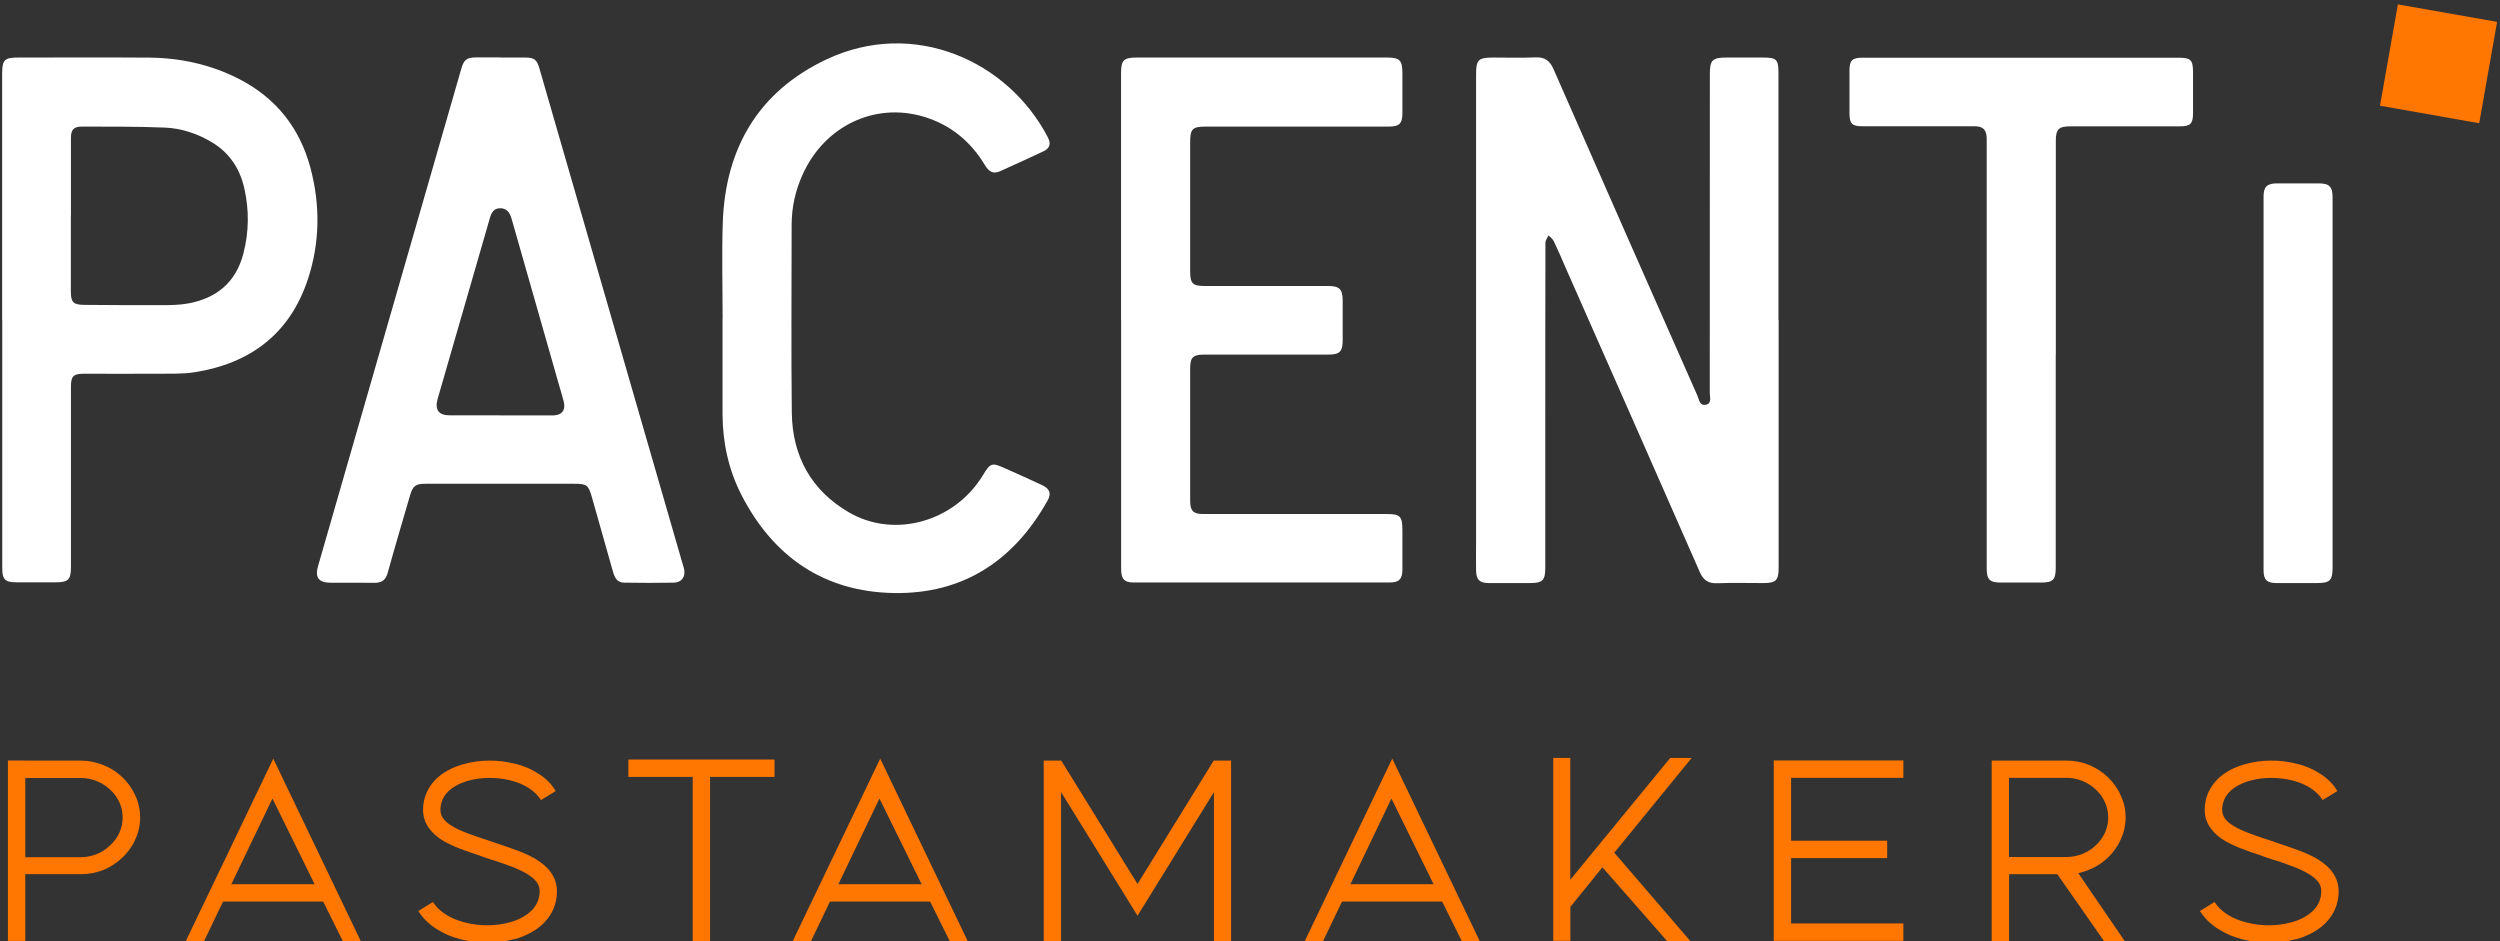
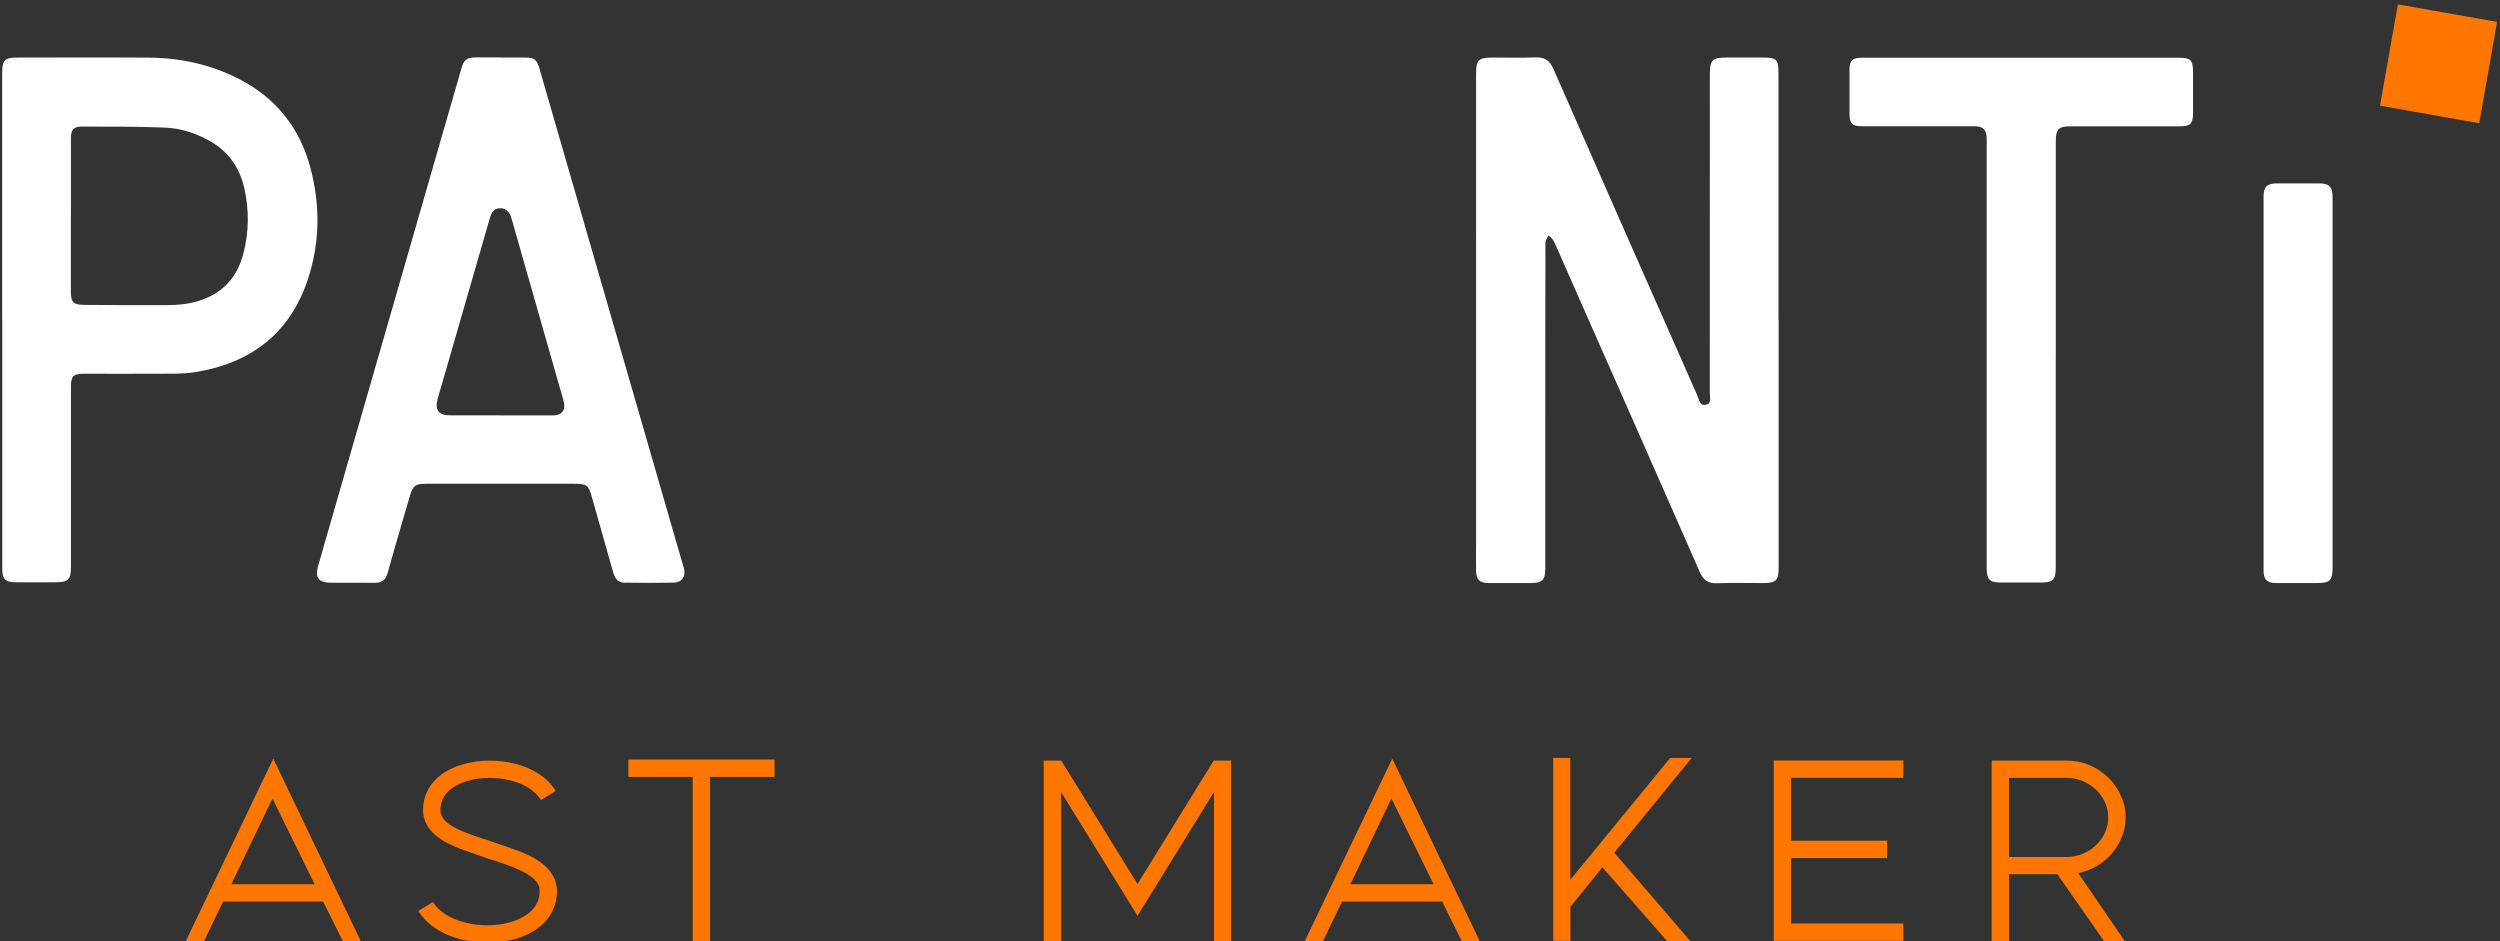
<svg xmlns="http://www.w3.org/2000/svg" id="Layer_1" data-name="Layer 1" viewBox="0 0 300.61 113.16">
  <rect x="0" y="0" width="300.61" height="113.16" fill="#333333" stroke="none" />
  <defs>
    <style>
      .cls-1 {
        fill: #fff;
      }

      .cls-2 {
        fill: #ff7600;
      }
    </style>
  </defs>
  <g>
-     <path class="cls-2" d="M3.04,91.46h6.7c.92,0,1.84.19,2.71.54.84.33,1.57.81,2.25,1.44.65.62,1.19,1.36,1.55,2.17.41.87.6,1.76.6,2.68s-.19,1.84-.6,2.68c-.35.81-.89,1.55-1.55,2.17-.68.62-1.41,1.11-2.25,1.46-.87.35-1.76.51-2.68.51H3.04v8.03H.95v-21.69h2.09ZM3.04,93.55v9.52h6.7c1.3,0,2.58-.51,3.52-1.44.98-.9,1.49-2.09,1.49-3.34s-.52-2.41-1.49-3.33c-.95-.89-2.22-1.41-3.52-1.41H3.04Z" />
    <path class="cls-2" d="M43.39,113.16h-2.17l-2.36-4.75h-12.04l-2.28,4.75h-2.2l10.52-21.94,10.52,21.94ZM37.83,106.32l-5.07-10.3-4.94,10.3h10.01Z" />
    <path class="cls-2" d="M61.89,112.91c-1.03.3-2.17.43-3.31.43-1.06,0-2.12-.13-3.15-.38-1.08-.27-2.09-.71-2.93-1.25-.95-.6-1.68-1.33-2.2-2.17l1.76-1.08c.71,1.14,2.09,2.03,3.88,2.47,1.76.46,3.71.43,5.37-.03,1.11-.3,2.01-.81,2.63-1.44.62-.62.95-1.41.95-2.3,0-.41-.11-.76-.35-1.08-.24-.35-.65-.68-1.17-1-1.08-.65-2.6-1.17-4.07-1.65h-.05c-.57-.19-1.17-.38-1.71-.6-1.49-.49-3.01-1-4.26-1.74-.73-.43-1.27-.92-1.68-1.49-.49-.65-.73-1.41-.73-2.22,0-1.38.52-2.63,1.49-3.63.81-.84,2.01-1.49,3.39-1.87,1.93-.54,4.15-.57,6.16-.05,1.06.24,1.98.65,2.79,1.17.92.57,1.63,1.27,2.11,2.12l-1.76,1.08c-.68-1.08-1.95-1.93-3.66-2.36-1.65-.41-3.5-.41-5.07.03-1.06.3-1.9.76-2.49,1.36-.57.6-.87,1.33-.87,2.17,0,.95.76,1.55,1.41,1.93,1,.62,2.41,1.08,3.77,1.54.03,0,.05,0,.08.03h.05c.54.19,1.11.38,1.65.57,1.6.54,3.23,1.06,4.53,1.84.76.49,1.36.98,1.76,1.55.52.71.76,1.49.76,2.33,0,1.44-.54,2.74-1.55,3.77-.87.89-2.12,1.57-3.55,1.98Z" />
    <path class="cls-2" d="M83.29,113.16v-19.74h-7.73v-2.09h17.57v2.09h-7.75v19.74h-2.09Z" />
-     <path class="cls-2" d="M116.37,113.16h-2.17l-2.36-4.75h-12.04l-2.28,4.75h-2.2l10.52-21.94,10.52,21.94ZM110.82,106.32l-5.07-10.3-4.94,10.3h10.01Z" />
    <path class="cls-2" d="M127.58,91.46h.03l9.17,14.83,9.16-14.83h2.09v21.69h-2.06v-17.9l-9.19,14.86-9.19-14.86v17.9h-2.09v-21.69h2.09Z" />
    <path class="cls-2" d="M177.94,113.16h-2.17l-2.36-4.75h-12.04l-2.28,4.75h-2.2l10.52-21.94,10.52,21.94ZM172.38,106.32l-5.07-10.3-4.93,10.3h10Z" />
    <path class="cls-2" d="M188.82,91.14v14.64l12.01-14.64h2.58l-9.3,11.39,9.14,10.63h-2.79l-7.78-8.87-3.82,4.72h-.03v4.12h-2.06v-21.99h2.06Z" />
    <path class="cls-2" d="M215.37,93.53v7.56h11.55v2.09h-11.55v7.86h13.5v2.09h-15.59v-21.69h15.59v2.09h-13.5Z" />
    <path class="cls-2" d="M248.49,91.46c.92,0,1.84.16,2.71.52.84.35,1.6.84,2.25,1.46.65.62,1.19,1.36,1.54,2.17.41.84.6,1.74.6,2.68s-.19,1.82-.6,2.68c-.35.81-.89,1.55-1.54,2.17-.65.62-1.41,1.11-2.25,1.44-.43.19-.87.3-1.3.41l5.58,8.16h-2.49l-5.61-8.03h-5.8v8.03h-2.09v-21.69h9ZM241.57,93.53v9.52h6.92c1.3,0,2.58-.51,3.52-1.41.98-.92,1.49-2.09,1.49-3.34s-.51-2.44-1.49-3.36c-.95-.89-2.22-1.41-3.52-1.41h-6.92Z" />
-     <path class="cls-2" d="M276.12,112.91c-1.03.3-2.17.43-3.31.43-1.06,0-2.12-.13-3.15-.38-1.08-.27-2.09-.71-2.93-1.25-.95-.6-1.68-1.33-2.2-2.17l1.76-1.08c.71,1.14,2.09,2.03,3.88,2.47,1.76.46,3.71.43,5.37-.03,1.11-.3,2.01-.81,2.63-1.44s.95-1.41.95-2.3c0-.41-.11-.76-.35-1.08-.24-.35-.65-.68-1.17-1-1.08-.65-2.6-1.17-4.07-1.65h-.05c-.57-.19-1.17-.38-1.71-.6-1.49-.49-3.01-1-4.26-1.74-.73-.43-1.27-.92-1.68-1.49-.49-.65-.73-1.41-.73-2.22,0-1.38.52-2.63,1.49-3.63.81-.84,2.01-1.49,3.39-1.87,1.92-.54,4.15-.57,6.16-.05,1.06.24,1.98.65,2.79,1.17.92.57,1.63,1.27,2.12,2.12l-1.76,1.08c-.68-1.08-1.95-1.93-3.66-2.36-1.65-.41-3.5-.41-5.07.03-1.06.3-1.9.76-2.49,1.36-.57.6-.87,1.33-.87,2.17,0,.95.76,1.55,1.41,1.93,1,.62,2.41,1.08,3.77,1.54.03,0,.05,0,.08.03h.05c.54.19,1.11.38,1.65.57,1.6.54,3.23,1.06,4.53,1.84.76.49,1.36.98,1.76,1.55.51.71.76,1.49.76,2.33,0,1.44-.54,2.74-1.55,3.77-.87.89-2.11,1.57-3.55,1.98Z" />
  </g>
  <polygon class="cls-2" points="288.33 .53 286.18 12.71 298.11 14.82 300.26 2.64 300.26 2.63 288.34 .53 288.33 .53" />
  <g>
    <path class="cls-1" d="M213.87,38.46v29.78c0,1.57-.3,1.87-1.89,1.87-1.82,0-3.65-.05-5.47.02-1.1.04-1.69-.35-2.13-1.37-5.31-12.11-10.67-24.21-16.01-36.31-.51-1.16-1-2.33-1.55-3.47-.12-.26-.41-.45-.62-.68-.13.29-.37.59-.37.89-.02,7.61-.02,15.22-.02,22.83,0,5.43,0,10.87,0,16.3,0,1.46-.34,1.79-1.82,1.79-1.66,0-3.32,0-4.97,0-1.1,0-1.51-.4-1.53-1.49-.02-1.1,0-2.21,0-3.31V8.97c0-1.79.26-2.05,2.06-2.05,1.69,0,3.37.05,5.05-.02,1.13-.05,1.74.36,2.2,1.41,5.74,13.1,11.52,26.18,17.3,39.26.21.46.25,1.25,1,1.1.77-.15.49-.89.49-1.39.01-12.8,0-25.59.01-38.39,0-1.67.31-1.97,1.98-1.97h4.39c1.68,0,1.88.21,1.88,1.92v29.62" />
    <path class="cls-1" d="M60.19,49.95c2.1,0,4.2.01,6.3,0,1.09-.01,1.56-.64,1.29-1.69-.18-.69-.39-1.38-.59-2.07-1.89-6.62-3.78-13.24-5.67-19.87-.21-.72-.56-1.29-1.39-1.28-.78,0-1.05.57-1.24,1.23-2.08,7.23-4.17,14.45-6.26,21.67-.38,1.32.1,2,1.43,2,2.04.01,4.09,0,6.13,0M60.21,6.92c.97,0,1.93,0,2.9,0,1.14,0,1.43.22,1.76,1.34,2.11,7.28,4.21,14.55,6.31,21.83,3.61,12.49,7.22,24.98,10.83,37.47.08.29.19.58.25.87.19.93-.3,1.62-1.25,1.63-1.99.04-3.98.03-5.96,0-.85,0-1.15-.63-1.35-1.34-.84-2.97-1.68-5.94-2.52-8.91-.43-1.51-.6-1.64-2.19-1.64-5.94,0-11.87,0-17.81,0-1.22,0-1.53.24-1.88,1.42-.9,3.09-1.82,6.18-2.68,9.29-.24.87-.71,1.21-1.6,1.2-1.74-.03-3.48,0-5.22-.01-1.49,0-1.96-.62-1.55-2.02,4.7-16.31,9.39-32.61,14.09-48.92,1.04-3.6,2.07-7.2,3.11-10.8.34-1.19.65-1.42,1.87-1.43.97,0,1.93,0,2.9,0" />
-     <path class="cls-1" d="M134.8,38.5V8.8c0-1.57.32-1.88,1.89-1.88,10.03,0,20.05,0,30.08,0,1.53,0,1.86.33,1.86,1.83,0,1.6,0,3.2,0,4.8,0,1.32-.35,1.67-1.66,1.67-7.32,0-14.64,0-21.96,0-1.62,0-1.9.28-1.9,1.86,0,5.18,0,10.37,0,15.55,0,1.46.3,1.76,1.73,1.76,4.94,0,9.89,0,14.83,0,1.4,0,1.77.37,1.78,1.76,0,1.57,0,3.14,0,4.72,0,1.42-.35,1.77-1.75,1.77-4.97,0-9.94,0-14.92,0-1.33,0-1.67.34-1.67,1.66,0,5.29,0,10.59,0,15.88,0,1.27.36,1.63,1.62,1.63,7.32,0,14.64,0,21.96,0,1.69,0,1.94.25,1.94,1.98,0,1.57,0,3.14,0,4.72,0,1.1-.4,1.53-1.48,1.53-10.27,0-20.55,0-30.82,0-1.16,0-1.52-.41-1.52-1.66,0-9.95,0-19.91,0-29.87" />
    <path class="cls-1" d="M8.52,25.87c0,3.06,0,6.12,0,9.18,0,1.3.3,1.6,1.61,1.61,3.06.02,6.13.05,9.19.03,1.1,0,2.22,0,3.29-.2,3.42-.62,5.75-2.53,6.65-5.98.68-2.61.71-5.24.12-7.86-.53-2.35-1.77-4.26-3.88-5.53-1.76-1.06-3.68-1.7-5.71-1.78-3.31-.13-6.62-.11-9.93-.12-1,0-1.33.37-1.33,1.38,0,3.09,0,6.17,0,9.26M.26,38.45V8.84c0-1.64.28-1.92,1.93-1.92,5.25,0,10.49-.03,15.74.01,3.77.03,7.39.82,10.78,2.55,4.46,2.28,7.32,5.88,8.61,10.67,1.2,4.49,1.16,9.03-.31,13.46-2.17,6.54-6.92,10.09-13.61,11.15-1.51.24-3.08.16-4.62.18-2.9.02-5.8,0-8.7,0-1.26,0-1.55.29-1.55,1.57,0,7.22,0,14.45,0,21.67,0,1.53-.32,1.84-1.84,1.84-1.57,0-3.15,0-4.72,0-1.37,0-1.7-.34-1.7-1.72,0-9.95,0-19.9,0-29.86" />
-     <path class="cls-1" d="M86.89,38.26c0-3.83-.11-7.67.02-11.5.31-8.94,4.29-15.76,12.47-19.62,10.48-4.94,21.84.16,26.62,9.38.4.78.24,1.32-.56,1.69-1.72.81-3.45,1.6-5.19,2.38-.79.35-1.31.11-1.83-.75-1.72-2.86-4.15-4.85-7.36-5.81-5.9-1.76-11.92,1.13-14.54,6.94-.87,1.91-1.32,3.91-1.33,6.01,0,7.56-.07,15.11.02,22.67.07,5.2,2.34,9.34,6.89,11.97,5.47,3.18,12.72,1.09,16.09-4.48.9-1.48,1.07-1.54,2.63-.84,1.51.68,3.03,1.34,4.52,2.05.88.41,1.09,1.01.64,1.81-4.03,7.23-10.15,11.29-18.48,11.15-8.44-.14-14.57-4.38-18.39-11.88-1.53-3.02-2.22-6.28-2.23-9.66,0-3.83,0-7.67,0-11.5" />
    <path class="cls-1" d="M247.19,42.68v25.56c0,1.48-.32,1.81-1.79,1.81-1.6,0-3.2,0-4.8,0-1.36,0-1.71-.36-1.71-1.72V17.62c0-.33,0-.66,0-.99-.02-1.02-.44-1.45-1.47-1.45-2.87,0-5.74,0-8.62,0-1.63,0-3.26,0-4.89,0-1.21,0-1.51-.31-1.52-1.53-.01-1.74-.01-3.48,0-5.21,0-1.18.34-1.5,1.55-1.5,5.3,0,10.6,0,15.91,0,7.35,0,14.69,0,22.04,0,1.57,0,1.81.25,1.81,1.83,0,1.6,0,3.2,0,4.8,0,1.32-.3,1.62-1.6,1.62-4.36,0-8.73,0-13.09,0-1.48,0-1.81.33-1.81,1.78v25.72" />
    <path class="cls-1" d="M280.48,38.5v29.7c0,1.62-.3,1.91-1.94,1.91-1.6,0-3.2,0-4.81,0-1.15,0-1.55-.4-1.55-1.54,0-20.02,0-24.9,0-44.93,0-1.18.41-1.58,1.6-1.59,1.66,0,3.31,0,4.97,0,1.35,0,1.73.38,1.73,1.71v14.73" />
  </g>
</svg>